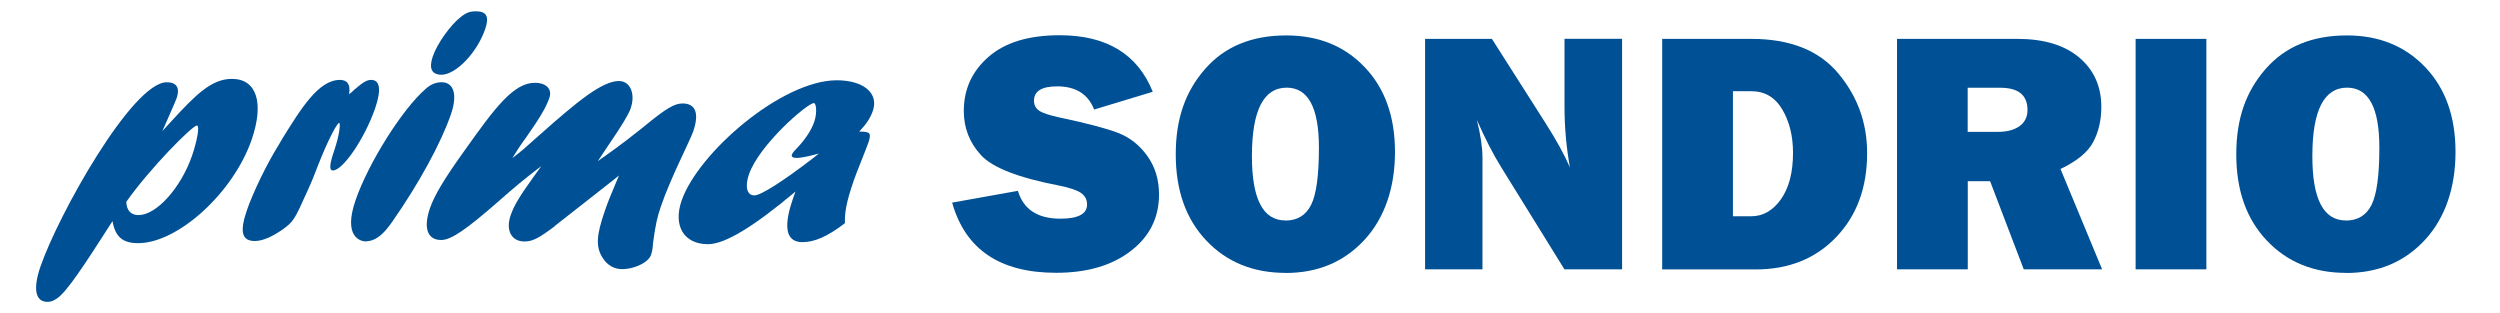
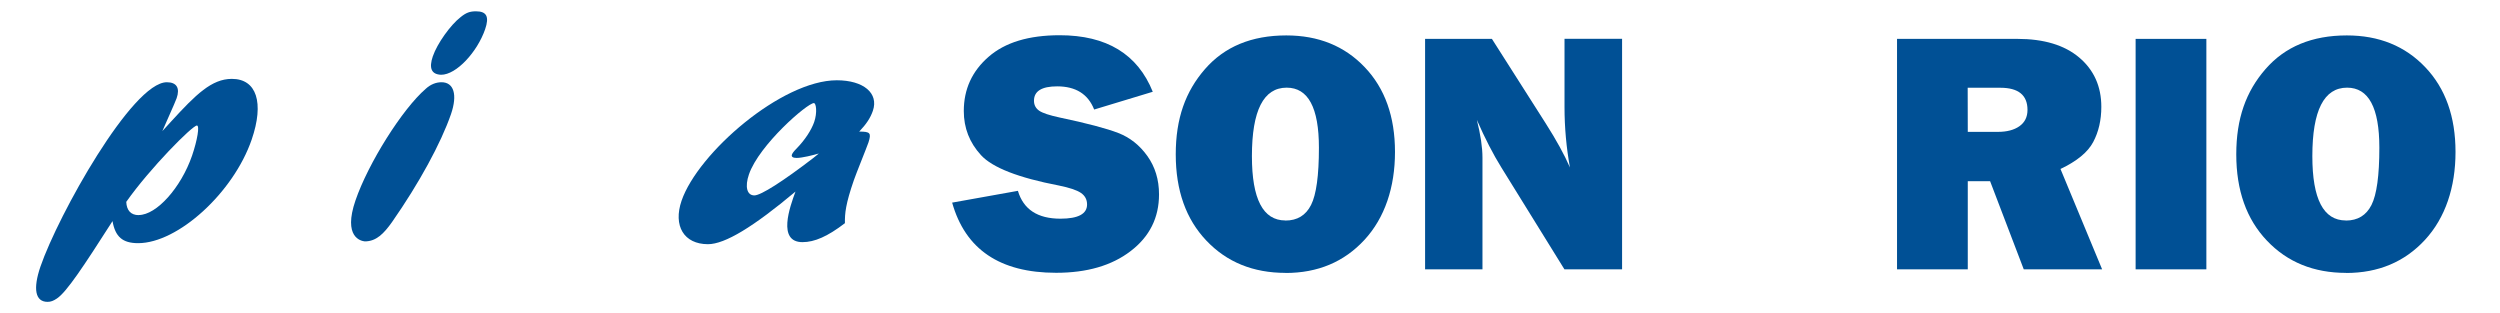
<svg xmlns="http://www.w3.org/2000/svg" id="Livello_1" data-name="Livello 1" viewBox="0 0 267.51 33.52">
  <defs>
    <style>
      .cls-1 {
        fill: #005095;
      }
    </style>
  </defs>
  <g>
    <path class="cls-1" d="M18.33,12.98c2.63-2.87,4.32-4.54,6.48-4.54,2.65,0,3.48,2.54,2.12,6.5-1.95,5.67-7.89,11.08-12.15,11.08-1.67,0-2.45-.69-2.74-2.36-3.09,4.83-4.91,7.59-5.95,8.28-.37.25-.65.36-1,.36-1.32,0-1.58-1.38-.76-3.78,1.9-5.52,9.82-19.72,13.52-19.72,1.05,0,1.43.62,1.05,1.71-.18.51-1.29,2.94-1.53,3.52l.96-1.05ZM14.84,23.01c1.92,0,4.53-2.94,5.71-6.35.57-1.67.83-3.23.52-3.23-.49,0-5.03,4.58-7.56,8.17.04.91.49,1.42,1.33,1.42" />
-     <path class="cls-1" d="M30.12,14.98c2.1-3.38,3.96-6.43,6.26-6.43.8,0,1.15.51.97,1.53.24-.18.33-.25.59-.51.94-.8,1.33-1.02,1.78-1.02.94,0,1.1,1.05.43,3.01-1.11,3.23-3.45,6.68-4.53,6.68-.42,0-.37-.65.17-2.22.52-1.52.67-2.87.5-2.87-.21,0-1.16,1.74-2.26,4.54-.33.87-.66,1.71-1.06,2.58l-.16.36c-1.33,2.94-1.41,3.09-2.62,3.96-1.1.76-2.12,1.2-2.92,1.2-1.39,0-1.65-.98-.85-3.3.65-1.89,2.12-4.94,3.44-7.05l.27-.47Z" />
    <path class="cls-1" d="M38.04,21.44c1.36-3.96,5-9.77,7.53-11.95.51-.47,1.11-.69,1.67-.69,1.33,0,1.73,1.34,1.02,3.41-1.08,3.12-3.42,7.41-6.31,11.55-.88,1.24-1.69,2.07-2.91,2.07-.41-.04-2.36-.43-1-4.39M46.32,6.01c.46-1.34,1.88-3.34,2.97-4.18.58-.47.98-.62,1.64-.62,1.15,0,1.44.58.98,1.92-.84,2.43-3.07,4.87-4.71,4.87-1.03-.04-1.33-.69-.88-2" />
-     <path class="cls-1" d="M59.37,24.2c-1.69,1.27-2.38,1.64-3.25,1.64-1.4,0-2.03-1.2-1.48-2.8.35-1.02.93-2,2.47-4.14.41-.58.52-.69.81-1.13-1.99,1.53-2.72,2.14-4.62,3.81-3.44,3.01-5.04,4.1-6.09,4.1-1.47,0-1.93-1.27-1.21-3.38.47-1.38,1.55-3.2,3.83-6.36,3.1-4.36,5.12-7.08,7.39-7.08,1.26,0,1.89.69,1.56,1.63-.33.94-.93,2-2.38,4.07-.87,1.2-1.04,1.49-1.58,2.36.99-.76,1.2-.94,2.95-2.51,3.97-3.52,6.65-5.74,8.46-5.74,1.22,0,1.79,1.38,1.25,2.94-.21.62-.94,1.82-2.35,3.89-.65.98-.77,1.13-1.16,1.74.97-.69,2.47-1.71,4.94-3.7,2.38-1.96,3.26-2.47,4.13-2.47,1.39,0,1.8,1.05,1.14,2.98-.36,1.05-2.39,4.9-3.46,8.03-.39,1.13-.57,1.96-.81,3.67-.1.8-.05.94-.25,1.53-.29.84-1.85,1.52-3.07,1.52-.91,0-1.66-.44-2.17-1.31-.66-1.13-.61-2.29.29-4.9.39-1.13.51-1.38,1.52-3.81l-.53.43-6.35,4.98Z" />
    <path class="cls-1" d="M75.76,26.13c-2.58,0-3.75-1.96-2.83-4.65,1.76-5.12,10.72-12.89,16.61-12.89,2.86,0,4.51,1.38,3.86,3.27-.26.76-.7,1.42-1.46,2.22,1.19,0,1.31.15.99,1.16-.2.58-1.34,3.38-1.56,4.03-.88,2.54-.98,3.56-.96,4.61-1.85,1.42-3.25,2.03-4.54,2.03-2.72,0-1.35-3.78-.75-5.41-4.51,3.78-7.55,5.63-9.37,5.63M87.6,16.43c-.62.18-1.77.47-2.36.47-.42,0-.58-.14-.5-.36.05-.14.18-.33.5-.65.92-.94,1.59-2,1.88-2.83.35-1.02.21-2.03-.03-2.03-.7,0-5.86,4.47-6.95,7.63-.45,1.31-.22,2.25.58,2.25.7,0,3.07-1.52,6.29-3.99l.58-.47Z" />
  </g>
  <g>
    <path class="cls-1" d="M101.89,21.68l7.03-1.26c.59,1.99,2.11,2.98,4.55,2.98,1.9,0,2.85-.51,2.85-1.52,0-.53-.22-.94-.66-1.24-.44-.3-1.23-.56-2.36-.79-4.32-.83-7.1-1.91-8.33-3.25-1.23-1.34-1.84-2.91-1.84-4.72,0-2.33.88-4.26,2.65-5.8,1.76-1.54,4.3-2.31,7.61-2.31,5.02,0,8.34,2.02,9.96,6.05l-6.27,1.9c-.65-1.65-1.97-2.48-3.96-2.48-1.65,0-2.48.51-2.48,1.54,0,.46.19.81.56,1.07.37.25,1.1.49,2.17.72,2.95.62,5.05,1.18,6.29,1.66,1.24.48,2.28,1.3,3.11,2.46s1.25,2.53,1.25,4.11c0,2.5-1.01,4.52-3.04,6.07-2.02,1.55-4.68,2.32-7.97,2.32-6.01,0-9.72-2.5-11.13-7.52Z" />
    <path class="cls-1" d="M137.57,29.2c-3.47,0-6.3-1.15-8.48-3.45-2.19-2.3-3.28-5.38-3.28-9.23s1.04-6.73,3.13-9.13c2.09-2.4,4.99-3.6,8.7-3.6,3.43,0,6.23,1.13,8.39,3.4,2.16,2.26,3.24,5.29,3.24,9.07s-1.09,7.05-3.27,9.41c-2.18,2.36-4.99,3.54-8.44,3.54ZM137.54,23.6c1.28,0,2.19-.56,2.75-1.67.56-1.11.84-3.15.84-6.12,0-4.29-1.15-6.43-3.45-6.43-2.48,0-3.72,2.45-3.72,7.33,0,4.59,1.19,6.88,3.58,6.88Z" />
    <path class="cls-1" d="M173.56,28.82h-6.16l-6.75-10.9c-.87-1.4-1.74-3.09-2.62-5.09.4,1.59.6,2.94.6,4.05v11.94h-6.14V4.16h7.15l5.75,9.03c1.14,1.79,2.01,3.37,2.6,4.73-.38-2.11-.58-4.26-.58-6.47v-7.3h6.16v24.66Z" />
-     <path class="cls-1" d="M177.86,28.82V4.16h9.54c4.14,0,7.24,1.23,9.3,3.69s3.09,5.3,3.09,8.53c0,3.69-1.1,6.68-3.31,8.99-2.21,2.31-5.08,3.46-8.61,3.46h-10.01ZM185.43,23.14h1.97c1.25,0,2.31-.61,3.17-1.82.86-1.22,1.29-2.87,1.29-4.97,0-1.79-.38-3.34-1.15-4.64s-1.87-1.95-3.31-1.95h-1.97v13.39Z" />
-     <path class="cls-1" d="M224.94,28.82h-8.39l-3.6-9.43h-2.39v9.43h-7.57V4.16h12.88c2.84,0,5.05.67,6.62,2,1.57,1.33,2.36,3.09,2.36,5.27,0,1.42-.29,2.68-.87,3.77-.58,1.09-1.75,2.05-3.5,2.88l4.46,10.75ZM210.56,14.11h3.23c.95,0,1.72-.2,2.29-.6s.87-.98.87-1.75c0-1.58-.97-2.37-2.91-2.37h-3.49v4.72Z" />
+     <path class="cls-1" d="M224.94,28.82h-8.39l-3.6-9.43h-2.39v9.43h-7.57V4.16h12.88c2.84,0,5.05.67,6.62,2,1.57,1.33,2.36,3.09,2.36,5.27,0,1.42-.29,2.68-.87,3.77-.58,1.09-1.75,2.05-3.5,2.88l4.46,10.75ZM210.56,14.11h3.23c.95,0,1.72-.2,2.29-.6s.87-.98.87-1.75c0-1.58-.97-2.37-2.91-2.37h-3.49Z" />
    <path class="cls-1" d="M236.09,4.16v24.66h-7.57V4.16h7.57Z" />
    <path class="cls-1" d="M251.05,29.2c-3.47,0-6.3-1.15-8.48-3.45-2.19-2.3-3.28-5.38-3.28-9.23s1.04-6.73,3.13-9.13c2.09-2.4,4.99-3.6,8.7-3.6,3.43,0,6.23,1.13,8.39,3.4,2.16,2.26,3.24,5.29,3.24,9.07s-1.09,7.05-3.27,9.41c-2.18,2.36-4.99,3.54-8.44,3.54ZM251.01,23.6c1.28,0,2.19-.56,2.75-1.67.56-1.11.84-3.15.84-6.12,0-4.29-1.15-6.43-3.45-6.43-2.48,0-3.72,2.45-3.72,7.33,0,4.59,1.19,6.88,3.58,6.88Z" />
  </g>
</svg>